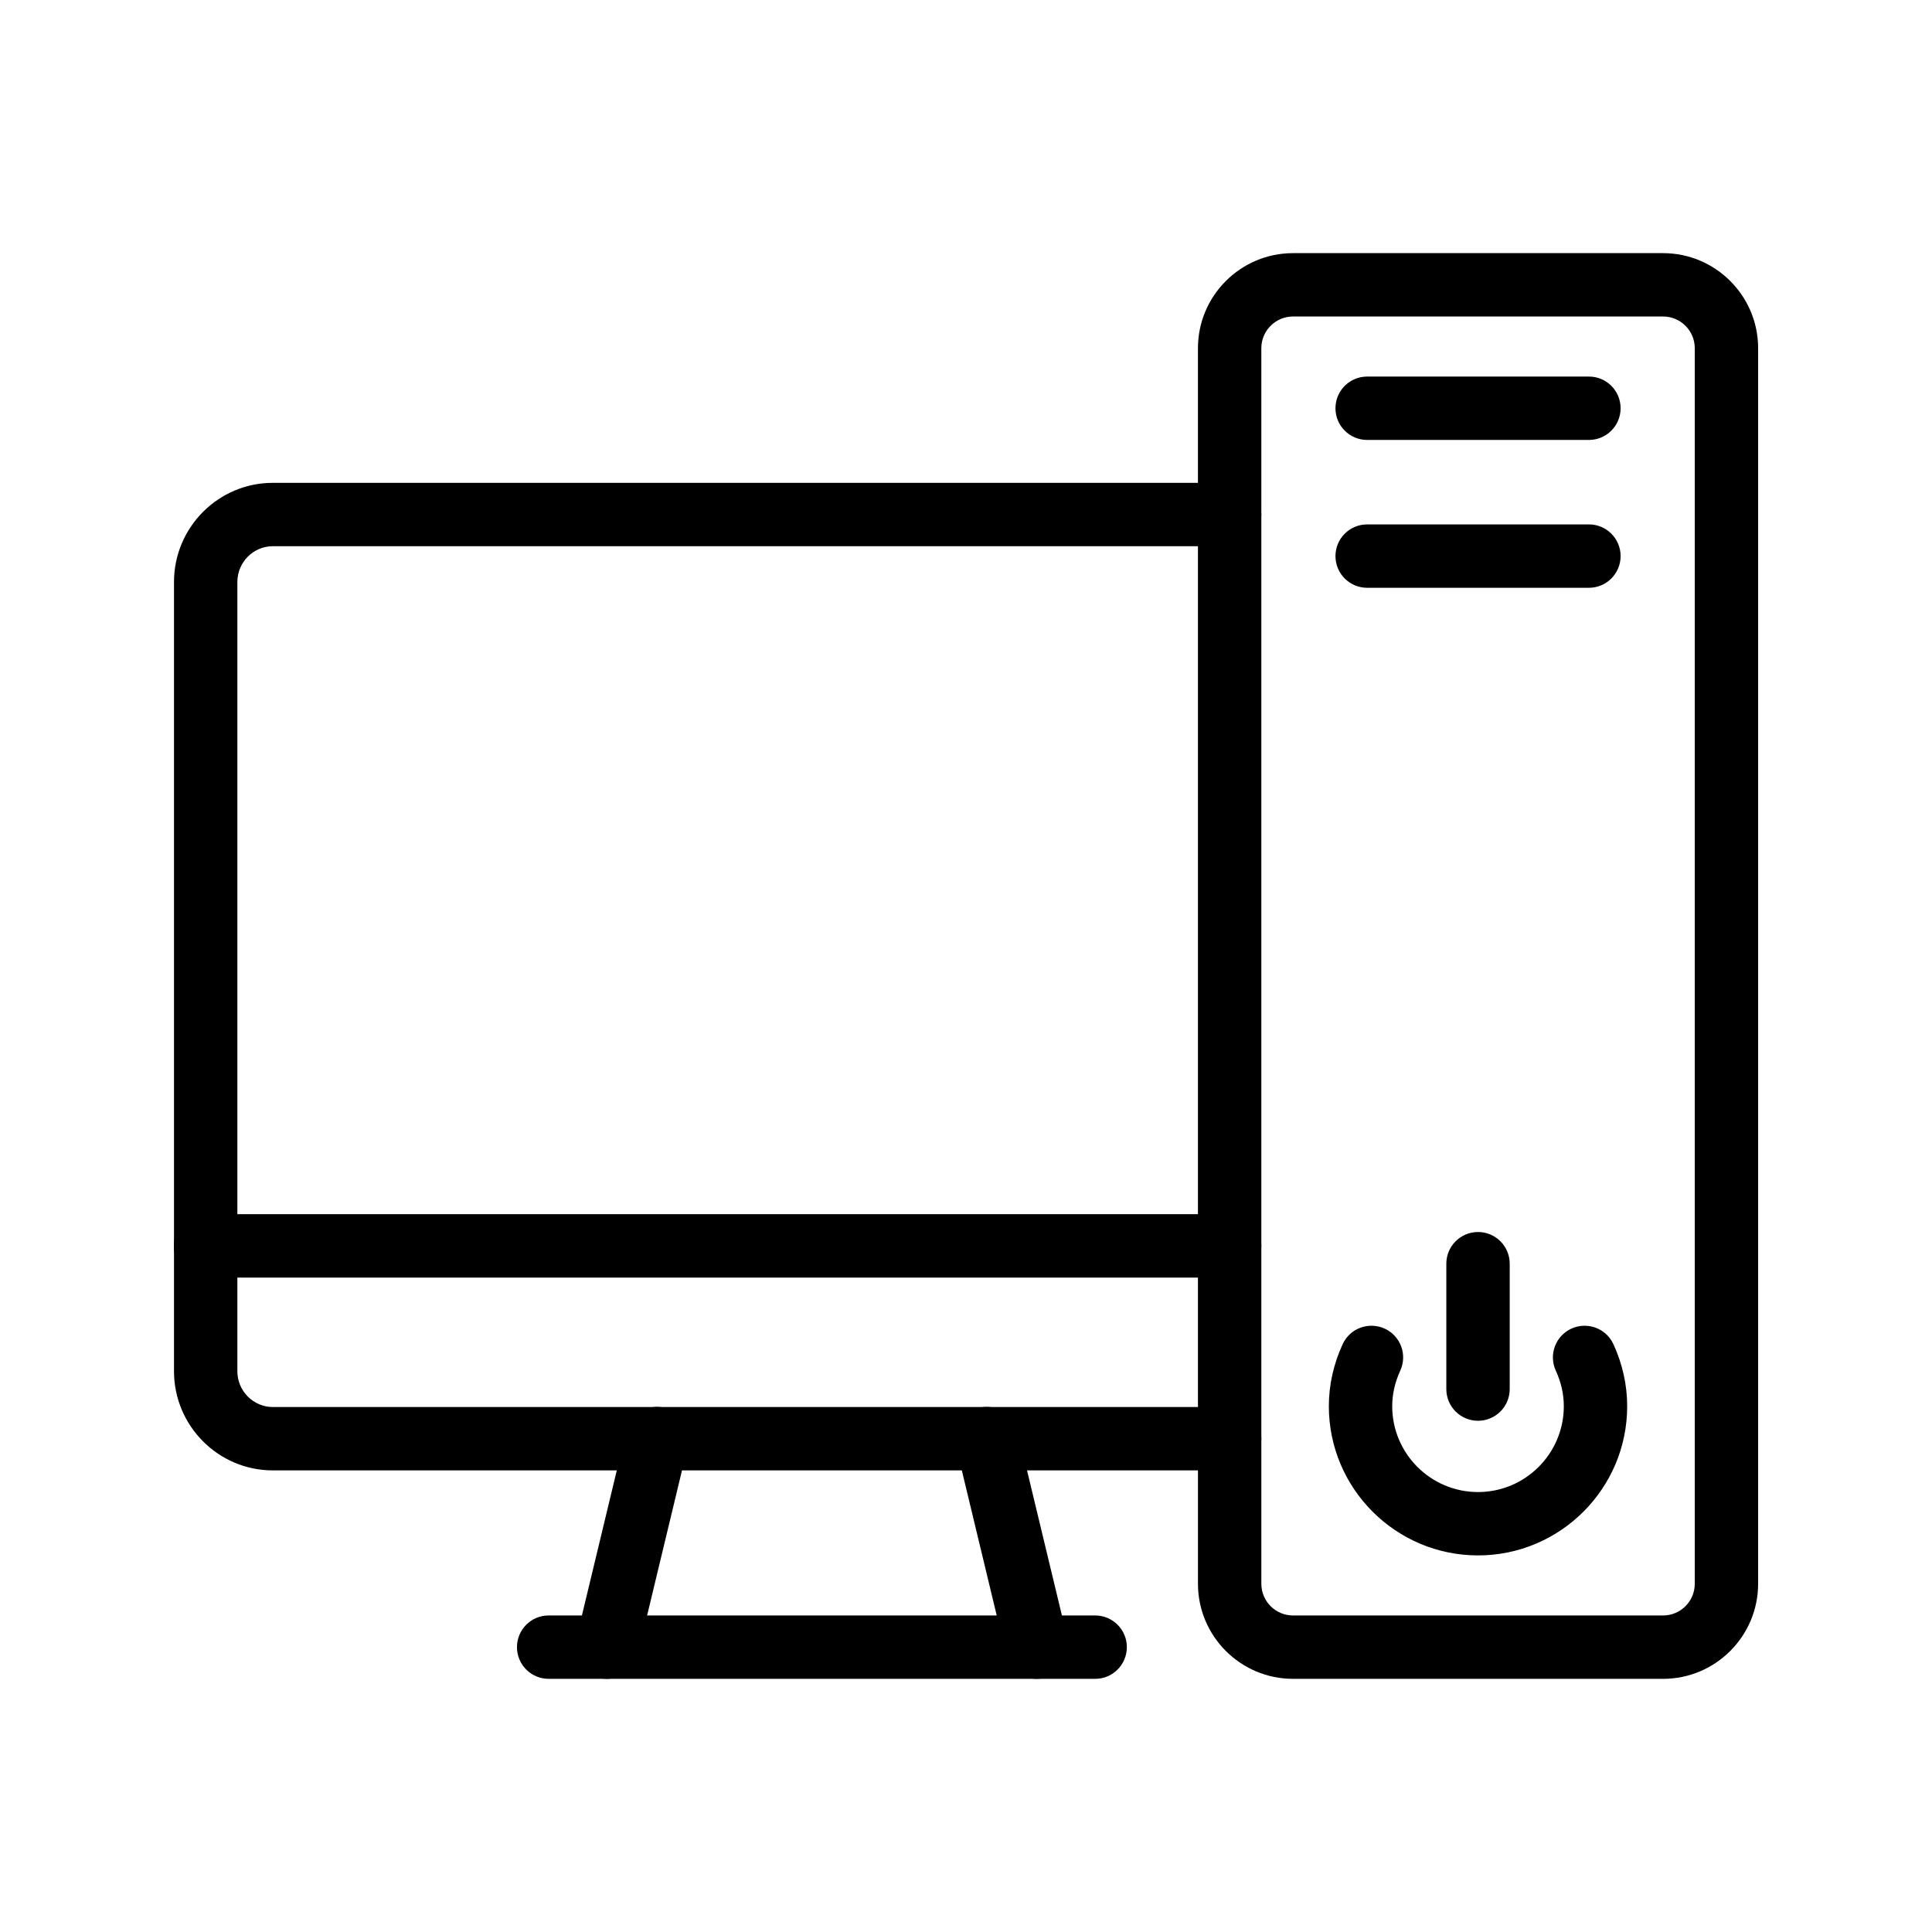
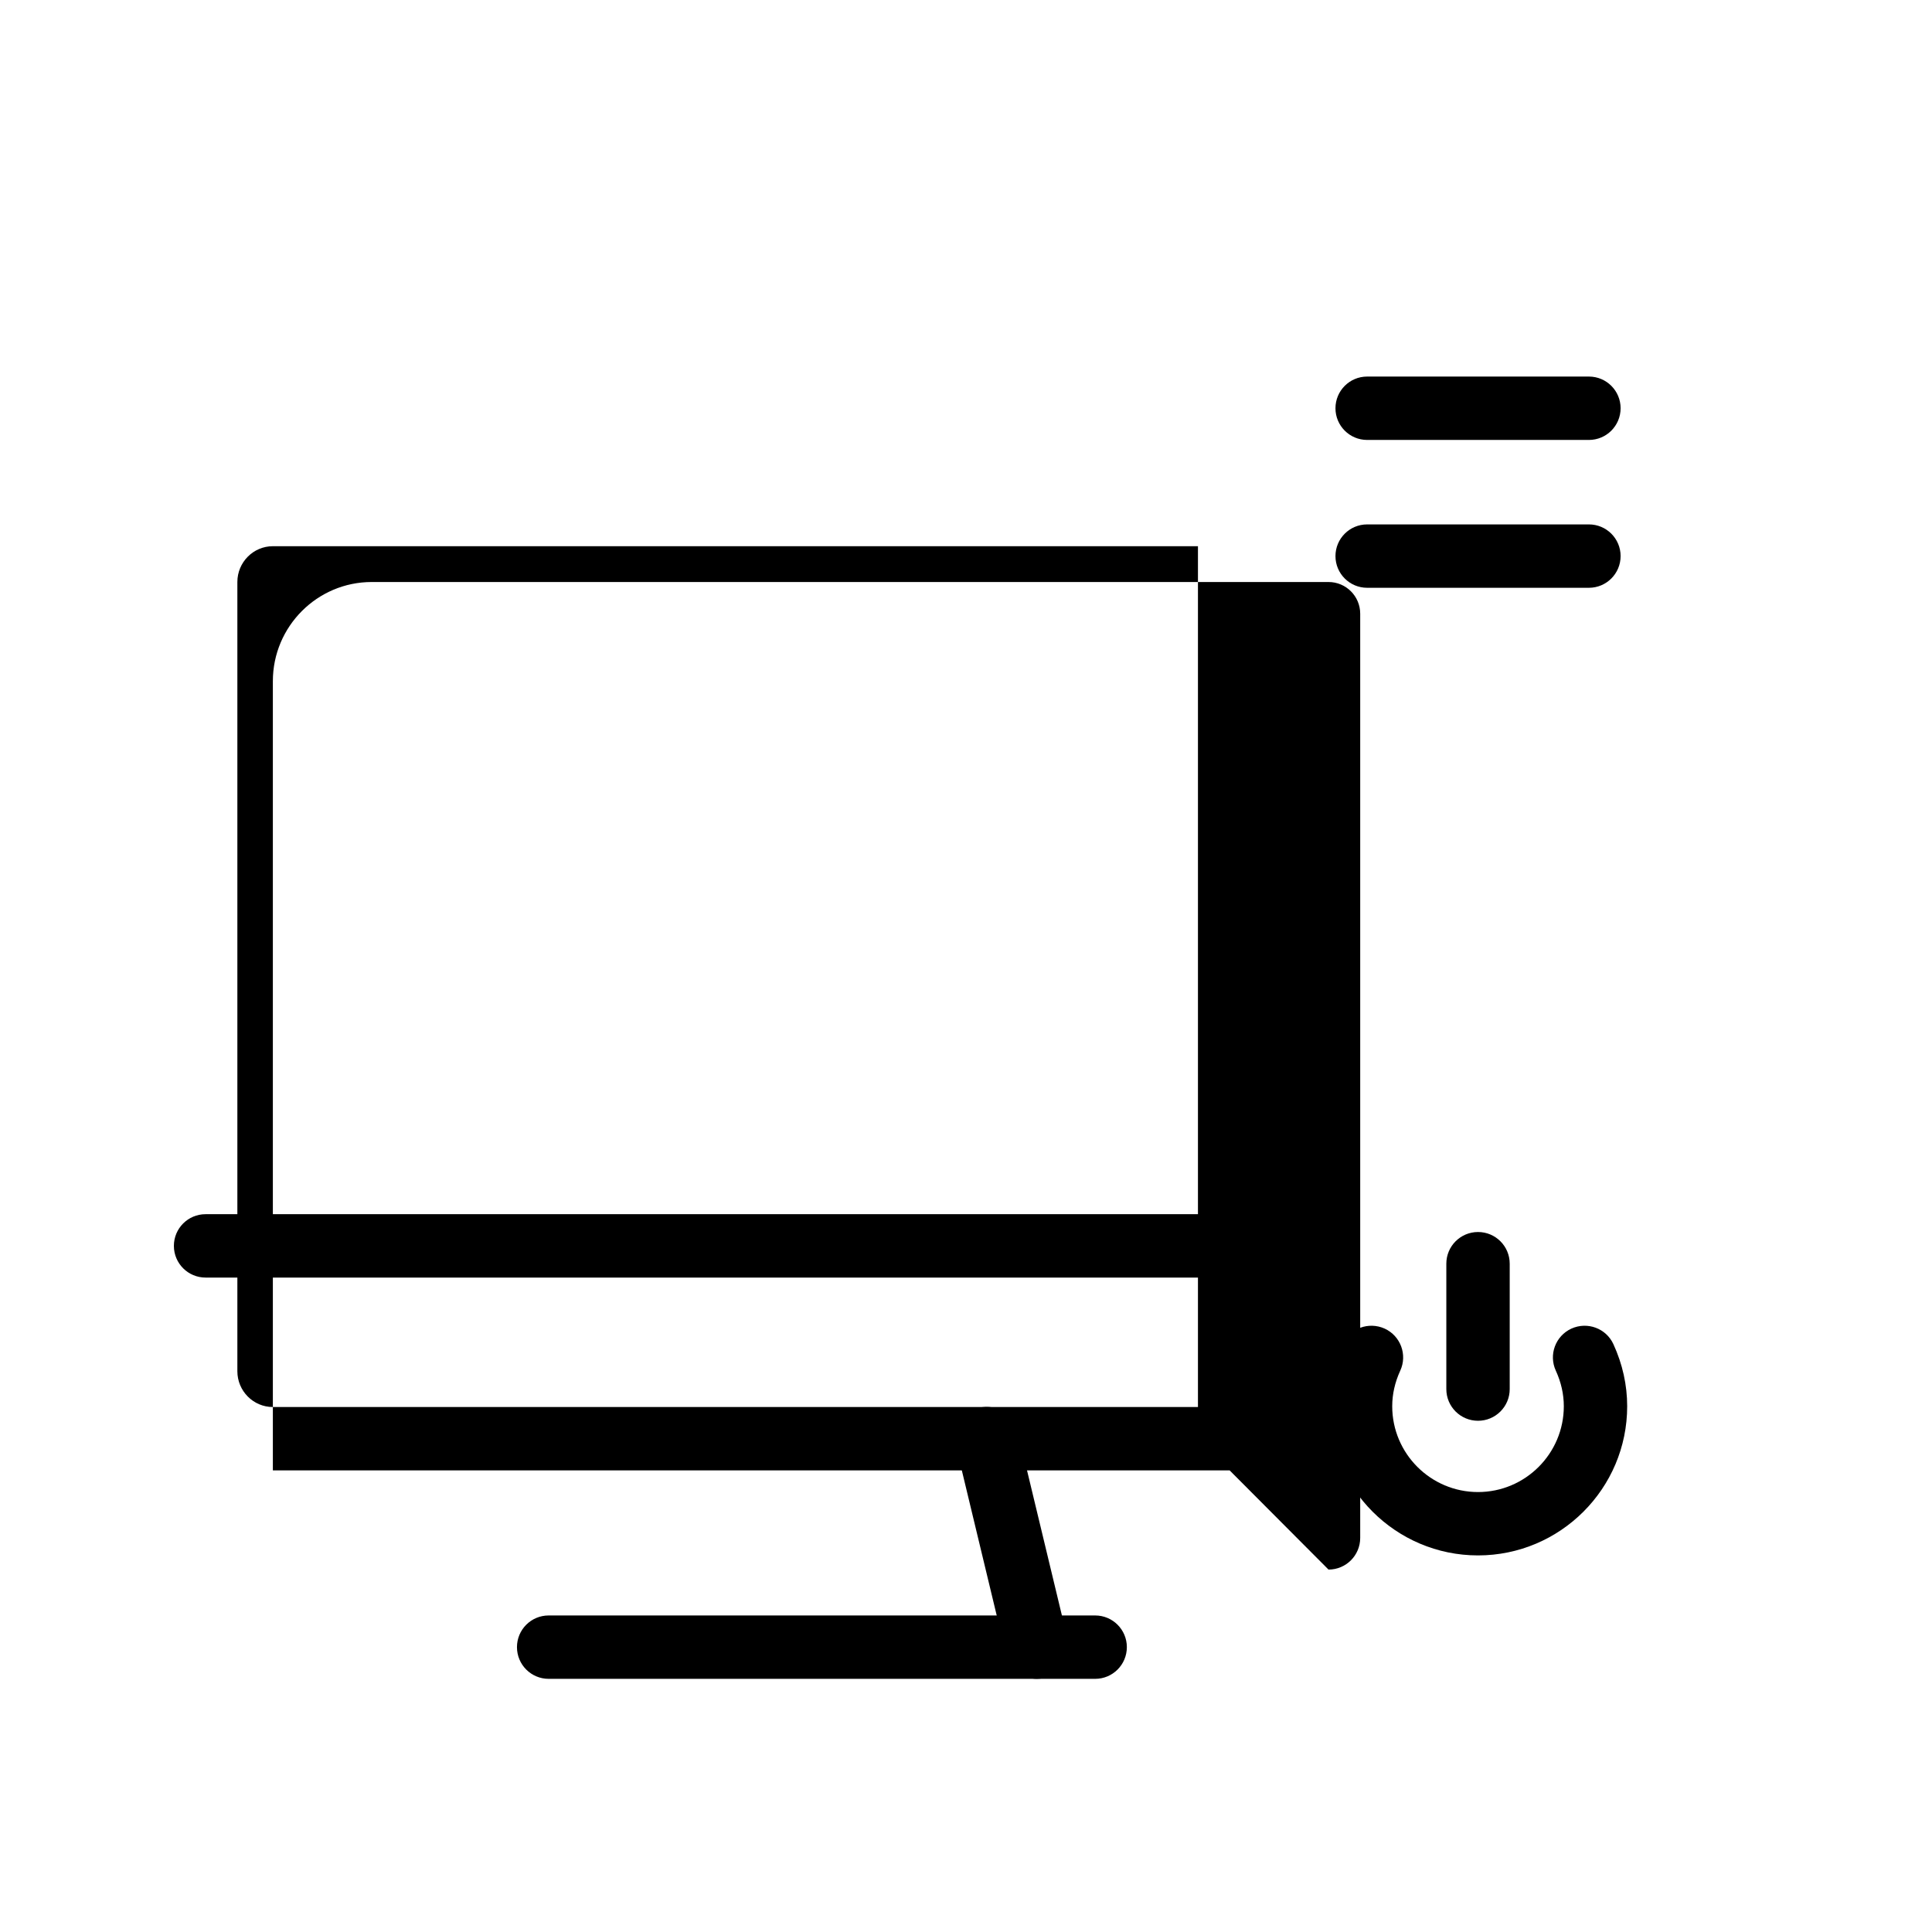
<svg xmlns="http://www.w3.org/2000/svg" fill="#000000" width="800px" height="800px" version="1.1" viewBox="144 144 512 512">
  <g>
-     <path d="m469.87 533.67h-253.56c-14.449 0-26.199-11.793-26.199-26.281v-209.15c0-14.488 11.75-26.281 26.199-26.281h253.56c4.641 0 8.398 3.758 8.398 8.398v244.92c0 4.641-3.758 8.398-8.398 8.398zm-253.56-244.92c-5.184 0-9.406 4.254-9.406 9.488v209.15c0 5.231 4.223 9.488 9.406 9.488h245.16v-228.12z" />
+     <path d="m469.87 533.67h-253.56v-209.15c0-14.488 11.75-26.281 26.199-26.281h253.56c4.641 0 8.398 3.758 8.398 8.398v244.92c0 4.641-3.758 8.398-8.398 8.398zm-253.56-244.92c-5.184 0-9.406 4.254-9.406 9.488v209.15c0 5.231 4.223 9.488 9.406 9.488h245.16v-228.12z" />
    <path d="m434.23 588.91h-144.83c-4.641 0-8.398-3.754-8.398-8.398 0-4.641 3.754-8.398 8.398-8.398h144.83c4.641 0 8.398 3.754 8.398 8.398-0.004 4.644-3.758 8.398-8.398 8.398z" />
    <path d="m418.79 588.91c-3.789 0-7.231-2.582-8.16-6.438l-13.293-55.277c-1.082-4.5 1.699-9.035 6.207-10.129 4.492-1.066 9.043 1.699 10.129 6.207l13.293 55.277c1.082 4.5-1.699 9.035-6.207 10.129-0.656 0.156-1.32 0.23-1.969 0.23z" />
-     <path d="m304.84 588.91c-0.648 0-1.312-0.074-1.969-0.23-4.512-1.09-7.289-5.625-6.207-10.129l13.293-55.277c1.082-4.519 5.633-7.289 10.129-6.207 4.512 1.09 7.289 5.625 6.207 10.129l-13.293 55.277c-0.926 3.856-4.371 6.438-8.16 6.438z" />
    <path d="m469.87 482.57h-271.39c-4.641 0-8.398-3.754-8.398-8.398 0-4.641 3.754-8.398 8.398-8.398h271.39c4.641 0 8.398 3.754 8.398 8.398 0 4.641-3.758 8.398-8.398 8.398z" />
-     <path d="m584.73 588.91h-98.066c-13.891 0-25.191-11.301-25.191-25.191v-38.449c0-4.641 3.754-8.398 8.398-8.398 4.641 0 8.398 3.754 8.398 8.398v38.449c0 4.633 3.766 8.398 8.398 8.398h98.062c4.633 0 8.398-3.766 8.398-8.398v-327.45c0-4.629-3.766-8.395-8.398-8.395l-98.066 0.004c-4.633 0-8.398 3.766-8.398 8.395v44.078c0 4.637-3.754 8.398-8.398 8.398-4.641 0-8.398-3.758-8.398-8.398v-44.078c0-13.887 11.301-25.188 25.191-25.188h98.07c13.891 0 25.191 11.301 25.191 25.188v327.45c-0.004 13.887-11.301 25.188-25.191 25.188z" />
    <path d="m565.08 260.59h-58.77c-4.641 0-8.398-3.758-8.398-8.398 0-4.637 3.754-8.398 8.398-8.398h58.77c4.641 0 8.398 3.758 8.398 8.398-0.004 4.641-3.758 8.398-8.398 8.398z" />
    <path d="m565.08 299.77h-58.77c-4.641 0-8.398-3.758-8.398-8.398 0-4.637 3.754-8.398 8.398-8.398h58.77c4.641 0 8.398 3.758 8.398 8.398-0.004 4.641-3.758 8.398-8.398 8.398z" />
    <path d="m535.69 556.2c-21.797 0-39.531-17.738-39.531-39.531 0-5.617 1.23-11.145 3.656-16.441 1.926-4.215 6.894-6.051 11.137-4.133 4.215 1.934 6.066 6.922 4.133 11.137-1.418 3.082-2.133 6.258-2.133 9.438 0 12.539 10.199 22.738 22.738 22.738 12.539 0 22.738-10.199 22.738-22.738 0-3.191-0.715-6.371-2.125-9.438-1.934-4.215-0.082-9.199 4.133-11.137 4.238-1.918 9.207-0.082 11.137 4.133 2.418 5.281 3.648 10.816 3.648 16.441 0.004 21.797-17.734 39.531-39.531 39.531z" />
    <path d="m535.69 520.52c-4.641 0-8.398-3.754-8.398-8.398v-33.227c0-4.641 3.754-8.398 8.398-8.398 4.641 0 8.398 3.754 8.398 8.398v33.227c0 4.641-3.758 8.398-8.398 8.398z" />
  </g>
</svg>